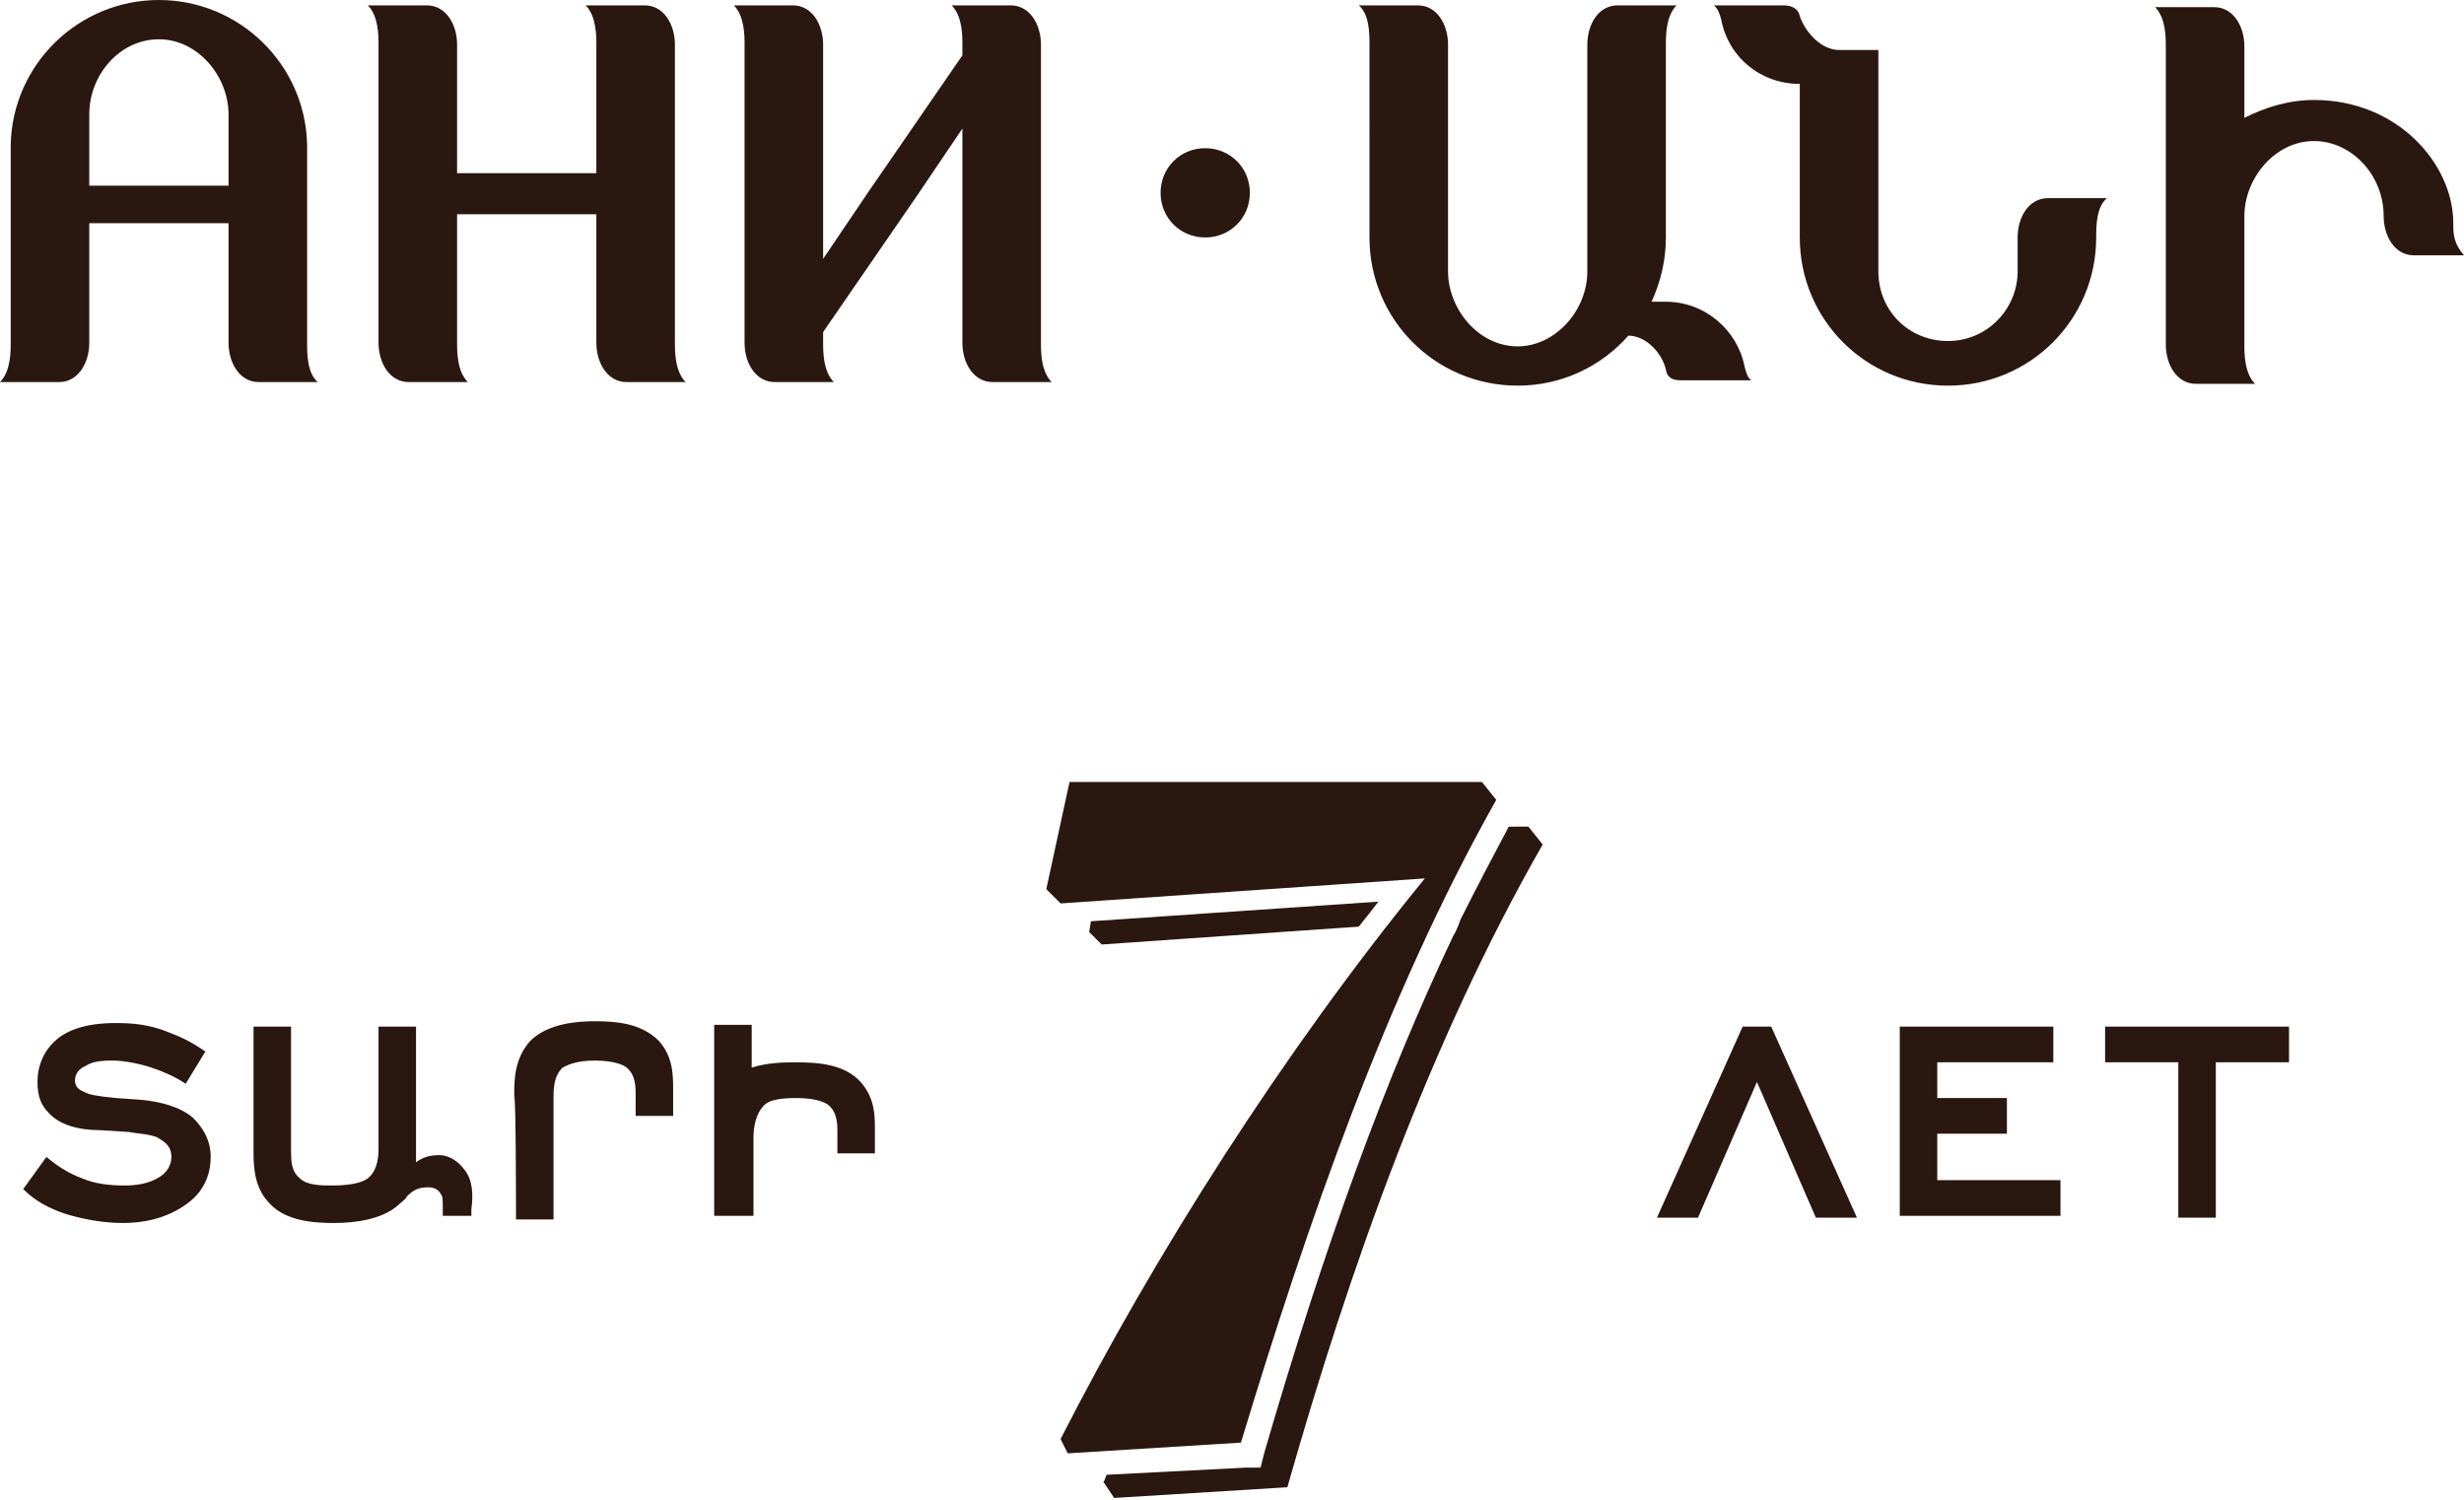
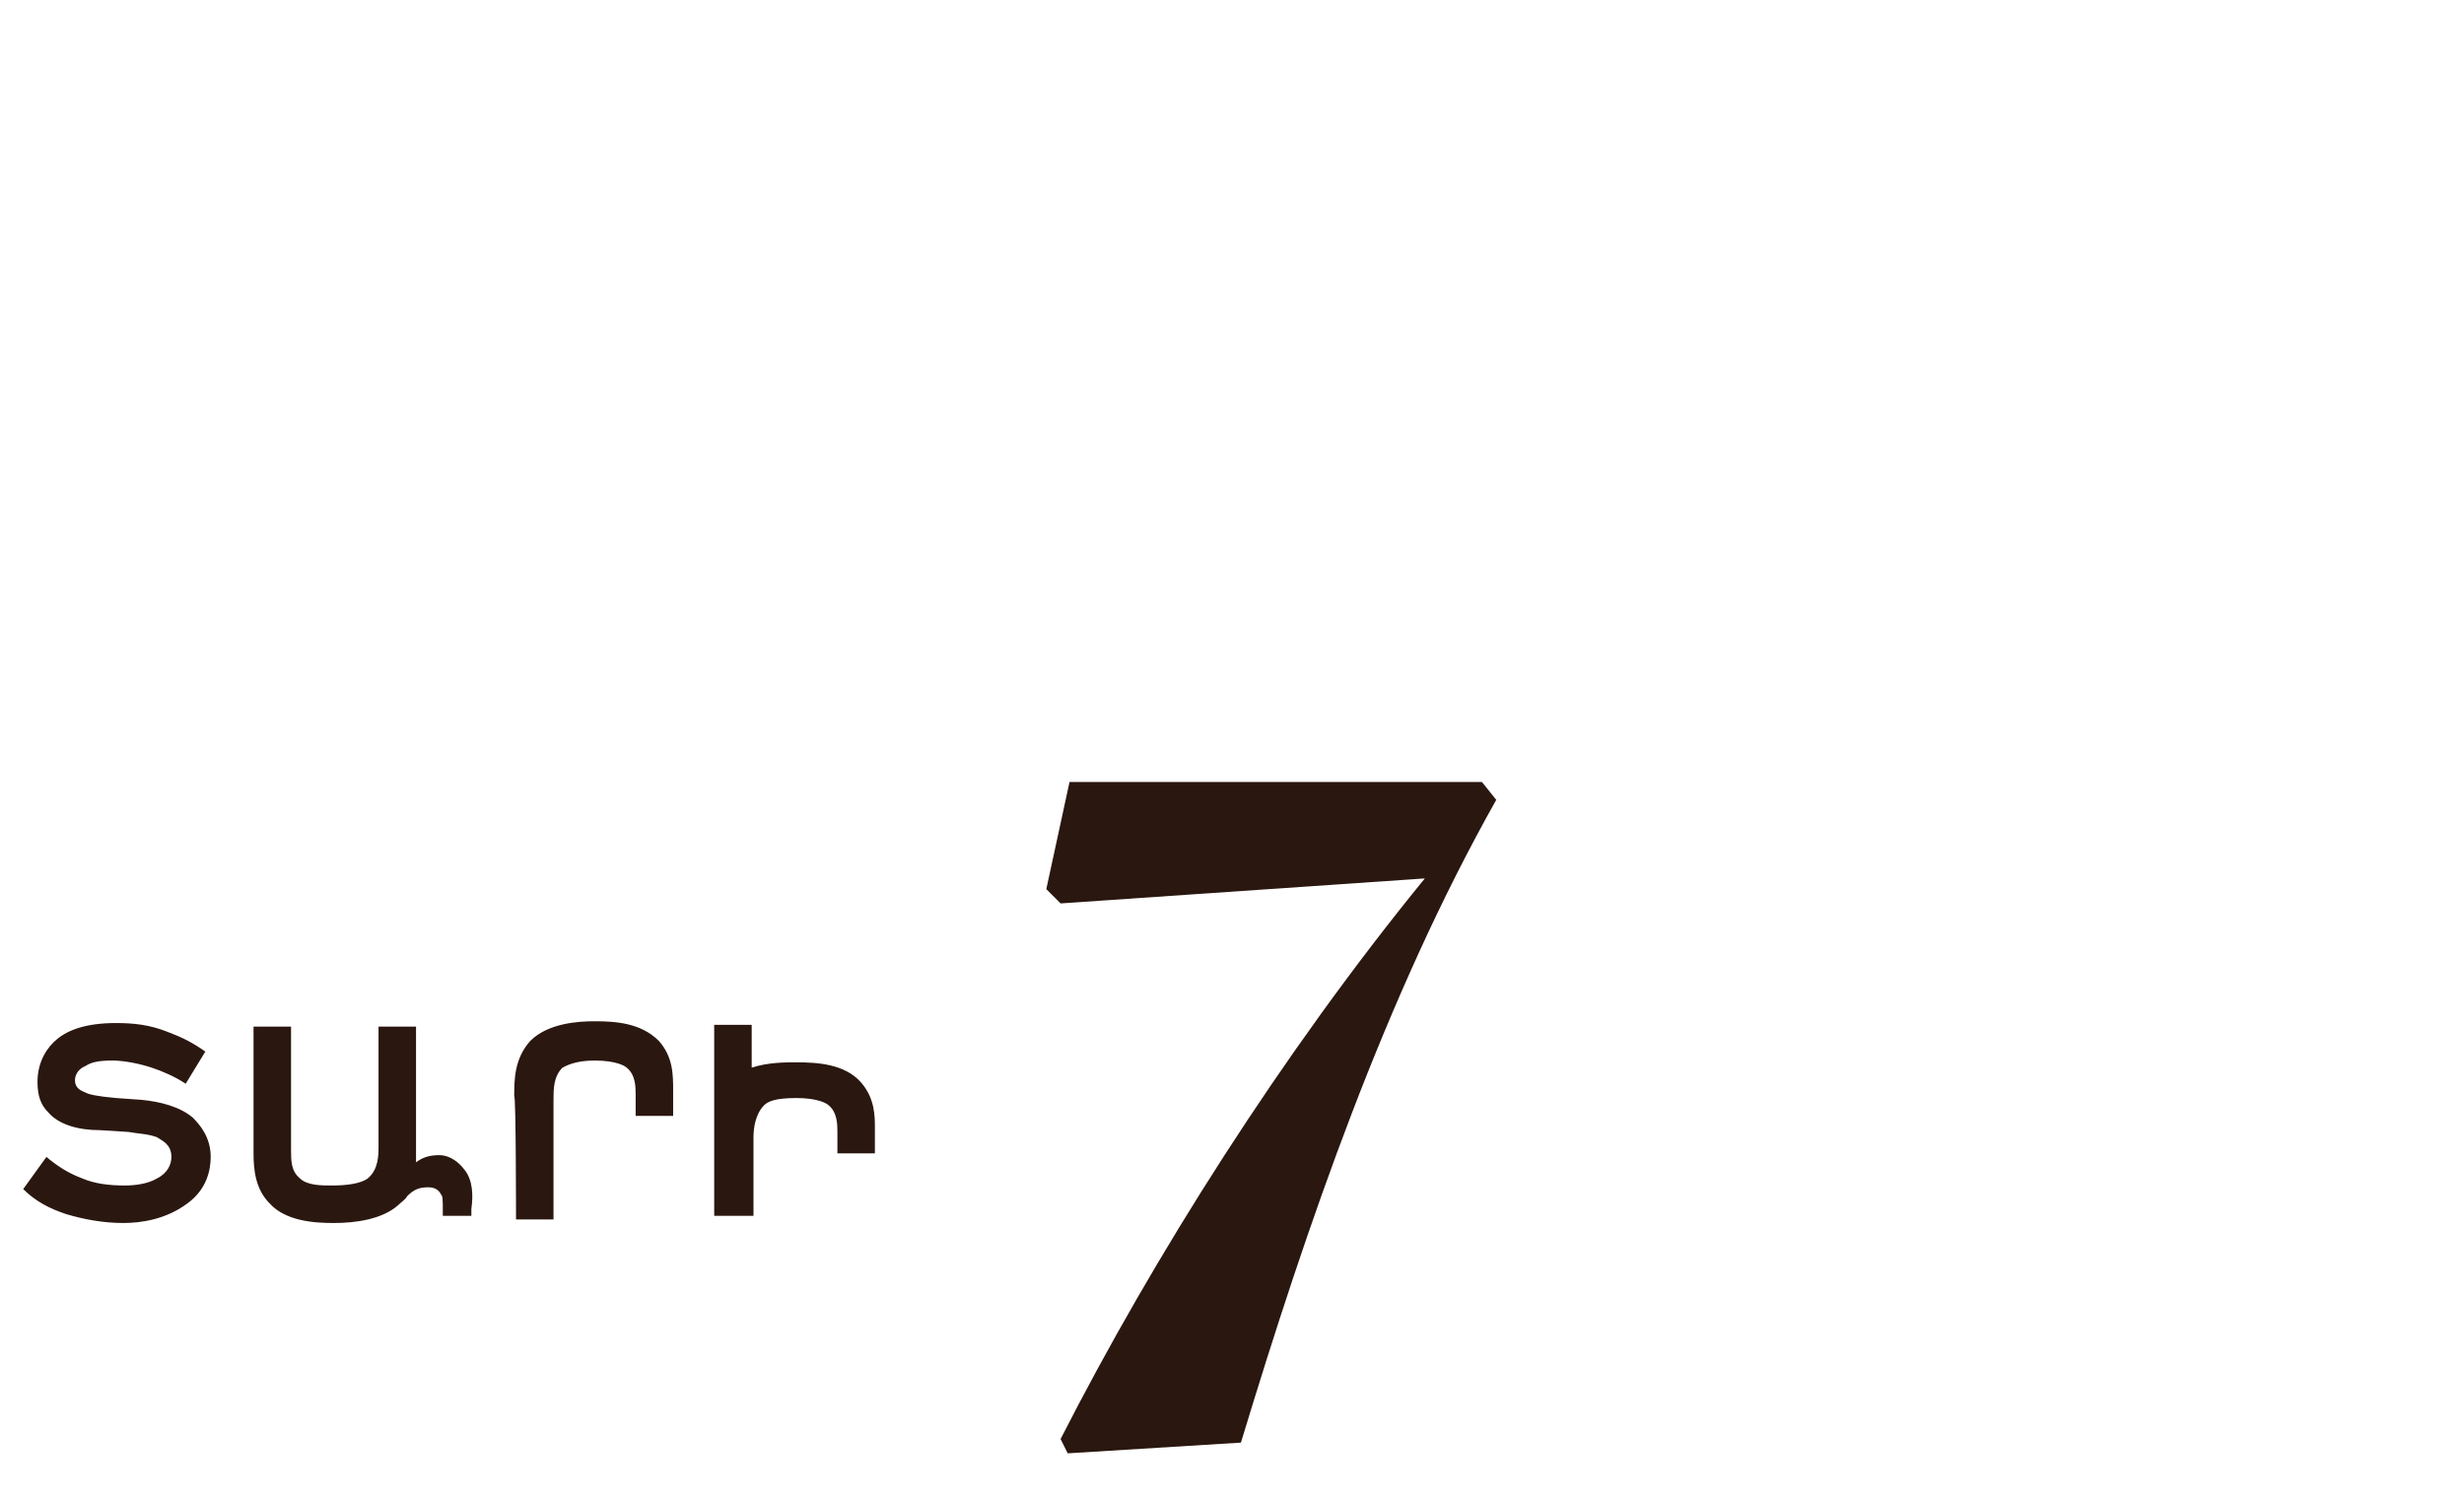
<svg xmlns="http://www.w3.org/2000/svg" version="1.1" id="Layer_3" x="0px" y="0px" width="138px" height="84px" viewBox="0 0 138 84" style="enable-background:new 0 0 138 84;" xml:space="preserve">
  <style type="text/css">
	.st0{fill:#2A170F;}
</style>
  <g>
    <path class="st0" d="M10.4,60.7c-0.6-0.4-1.3-0.7-1.9-0.9c-0.6-0.2-1.5-0.4-2.2-0.4c-0.8,0-1.2,0.1-1.5,0.3   c-0.5,0.2-0.6,0.6-0.6,0.8c0,0.5,0.4,0.6,0.6,0.7c0.2,0.1,0.6,0.2,1.7,0.3l1.4,0.1c1.1,0.1,2.2,0.4,2.9,1c0.4,0.4,1,1.1,1,2.2   c0,0.7-0.2,1.8-1.3,2.6c-1.2,0.9-2.6,1.1-3.6,1.1c-1.1,0-2.2-0.2-3.2-0.5c-0.9-0.3-1.7-0.7-2.4-1.4l1.3-1.8c0.6,0.5,1.2,0.9,2,1.2   c0.7,0.3,1.5,0.4,2.4,0.4c0.6,0,1.3-0.1,1.8-0.4c0.6-0.3,0.8-0.8,0.8-1.2c0-0.7-0.5-0.9-0.8-1.1c-0.5-0.2-1.1-0.2-1.6-0.3l-1.6-0.1   c-1.2,0-2.3-0.3-2.9-1c-0.4-0.4-0.6-0.9-0.6-1.7c0-1.2,0.6-2,1.1-2.4c0.6-0.5,1.6-0.9,3.3-0.9c1,0,1.9,0.1,2.9,0.5   c0.8,0.3,1.4,0.6,2.1,1.1L10.4,60.7z M28.8,61.4c0-0.9,0-2.1,0.9-3.1c1-1,2.7-1.1,3.6-1.1c1.2,0,2.6,0.1,3.6,1.1   c0.8,0.9,0.8,1.9,0.8,2.8v1.4h-2.1v-1.2c0-0.4,0-1.1-0.5-1.5c-0.1-0.1-0.6-0.4-1.8-0.4c-1.1,0-1.6,0.3-1.8,0.4   C31,60.3,31,61,31,61.6v6.7h-2.1C28.9,68.3,28.9,61.4,28.8,61.4z M48.2,60.6c-0.9-1-2.4-1.1-3.6-1.1c-0.6,0-1.6,0-2.5,0.3v-2.4   h-2.1v10.7h2.2l0,0v-4.4c0-0.5,0.1-1.3,0.6-1.8c0.2-0.2,0.6-0.4,1.8-0.4s1.7,0.3,1.8,0.4c0.5,0.4,0.5,1.1,0.5,1.5v1.2H49v-1.4   C49,62.5,49,61.5,48.2,60.6z M26,65.5c-0.3-0.4-0.8-0.8-1.4-0.8c-0.5,0-0.9,0.1-1.3,0.4c0-0.2,0-0.3,0-0.5v-7.1h-2.1v6.7   c0,0.5,0,1.3-0.6,1.8c-0.4,0.3-1.2,0.4-2,0.4c-0.6,0-1.4,0-1.8-0.4c-0.5-0.4-0.5-1-0.5-1.6v-6.9h-2.1v7.1c0,0.9,0.1,2,0.9,2.8   c0.9,1,2.5,1.1,3.6,1.1c1.2,0,2.7-0.2,3.6-1c0.2-0.2,0.4-0.3,0.5-0.5c0.4-0.4,0.7-0.5,1.2-0.5c0.4,0,0.6,0.2,0.7,0.4   c0.1,0.1,0.1,0.3,0.1,1v0.2h1.6v-0.4C26.5,67,26.5,66.1,26,65.5z" />
-     <path class="st0" d="M98.4,60.6l-3.3,7.6h-2.3l4.8-10.7h1.6l4.8,10.7h-2.3L98.4,60.6z M106.4,57.5h8.6v2h-6.5v2h3.9v2h-3.9v2.6h6.9   v2h-9V57.5z M124.1,68.2H122v-8.7h-4.1v-2h10.3v2h-4.1C124.1,59.5,124.1,68.2,124.1,68.2z" />
  </g>
-   <path class="st0" d="M97.7,20.5c0.1,0.4,0.2,0.7,0.4,0.8h-3.9c-0.3,0-0.8,0-0.9-0.6c-0.2-0.9-1.1-1.9-2.1-1.9  c-1.5,1.7-3.7,2.8-6.2,2.8c-4.6,0-8.3-3.7-8.3-8.3V2.5c0-0.6,0-1.7-0.6-2.2h3.3c1.1,0,1.7,1.1,1.7,2.2v10.8v1.9  c0,2.1,1.7,4.2,3.9,4.2c2.1,0,3.9-2,3.9-4.2v-1.9V2.5c0-1.1,0.6-2.2,1.7-2.2h3.3c-0.6,0.6-0.6,1.7-0.6,2.2v10.8  c0,1.3-0.3,2.5-0.8,3.6h0.8C95.5,16.9,97.3,18.5,97.7,20.5z M17.2,19.2c0,0.6,0,1.7,0.6,2.2h-3.3c-1.1,0-1.7-1.1-1.7-2.2v-6.7H5v6.7  c0,1.1-0.6,2.2-1.7,2.2H0c0.6-0.6,0.6-1.7,0.6-2.2V9.7V8.6V8.1l0,0C0.7,3.6,4.4,0,8.9,0s8.2,3.6,8.3,8.1l0,0v0.6v1.7V19.2z   M12.8,6.4c0-2.1-1.7-4.2-3.9-4.2S5,4.2,5,6.4v1.7v0.3v0.3v1.1v0.6h7.8V8.6V8.3V8.1V6.4z M37.8,2.5c0-1.1-0.6-2.2-1.7-2.2h-3.3  c0.6,0.6,0.6,1.7,0.6,2.2v7.2h-7.8V2.5c0-1.1-0.6-2.2-1.7-2.2h-3.3c0.6,0.6,0.6,1.7,0.6,2.2v16.7c0,1.1,0.6,2.2,1.7,2.2h3.3  c-0.6-0.6-0.6-1.7-0.6-2.2V12h7.8v7.2c0,1.1,0.6,2.2,1.7,2.2h3.3c-0.6-0.6-0.6-1.7-0.6-2.2V2.5z M58.3,2.5c0-1.1-0.6-2.2-1.7-2.2  h-3.3c0.6,0.6,0.6,1.7,0.6,2.2v0.6l-5.3,7.7l-2.5,3.7v-12c0-1.1-0.6-2.2-1.7-2.2h-3.3c0.6,0.6,0.6,1.7,0.6,2.2v16.7  c0,1.1,0.6,2.2,1.7,2.2h3.3c-0.6-0.6-0.6-1.7-0.6-2.2v-0.6l5.3-7.7l2.5-3.7v12c0,1.1,0.6,2.2,1.7,2.2h3.3c-0.6-0.6-0.6-1.7-0.6-2.2  V2.5z M67.5,8.3c-1.4,0-2.5,1.1-2.5,2.5s1.1,2.5,2.5,2.5s2.5-1.1,2.5-2.5S68.9,8.3,67.5,8.3z M113,13.3v1.9c0,2.1-1.7,3.9-3.9,3.9  s-3.9-1.7-3.9-3.9v-1.9V4.7V2.8H103c-1,0-1.9-1-2.2-1.9c-0.1-0.5-0.6-0.6-0.9-0.6H96c0.2,0.2,0.3,0.4,0.4,0.8  c0.4,2.1,2.2,3.6,4.4,3.6v8.6c0,4.6,3.7,8.3,8.3,8.3c4.6,0,8.3-3.7,8.3-8.3c0-0.6,0-1.7,0.6-2.2h-3.3C113.6,11.1,113,12.2,113,13.3z   M137.4,12.5c0-3.3-3.1-6.9-7.8-6.9c-1.4,0-2.7,0.4-3.9,1v-4c0-1.1-0.6-2.2-1.7-2.2h-3.3c0.6,0.6,0.6,1.7,0.6,2.2v16.7  c0,1.1,0.6,2.2,1.7,2.2h3.3c-0.6-0.6-0.6-1.7-0.6-2.2V14v-1.9c0-2.1,1.7-4.2,3.9-4.2c2.1,0,3.9,1.9,3.9,4.2c0,1.1,0.6,2.2,1.7,2.2  c1.1,0,2.8,0,2.8,0C137.4,13.6,137.4,13.1,137.4,12.5z" />
  <g>
-     <path class="st0" d="M93,68.1" />
-   </g>
+     </g>
  <path class="st0" d="M59.4,50.6l-0.8-0.8l1.3-6h23.1l0.8,1c-6.2,11-10.6,23.8-14.3,36l-9.7,0.6l-0.4-0.8  C64.6,70.4,71.8,59,79.8,49.2L59.4,50.6z" />
-   <path class="st0" d="M77.2,50.5c-0.3,0.4-0.7,0.9-1.1,1.4l-14.4,1L61,52.2l0.1-0.6L77.2,50.5z M84.5,46.3c-0.9,1.7-1.8,3.4-2.7,5.2  c0,0-0.2,0.6-0.4,0.9c-3.8,8-7.2,17.3-10.6,29l-0.2,0.8h-0.8L62,82.6c-0.1,0.1-0.1,0.3-0.2,0.4l0.6,0.9l9.7-0.6  c3.5-12.3,8-25,14.3-36l-0.8-1C85.5,46.3,84.5,46.3,84.5,46.3z" />
</svg>